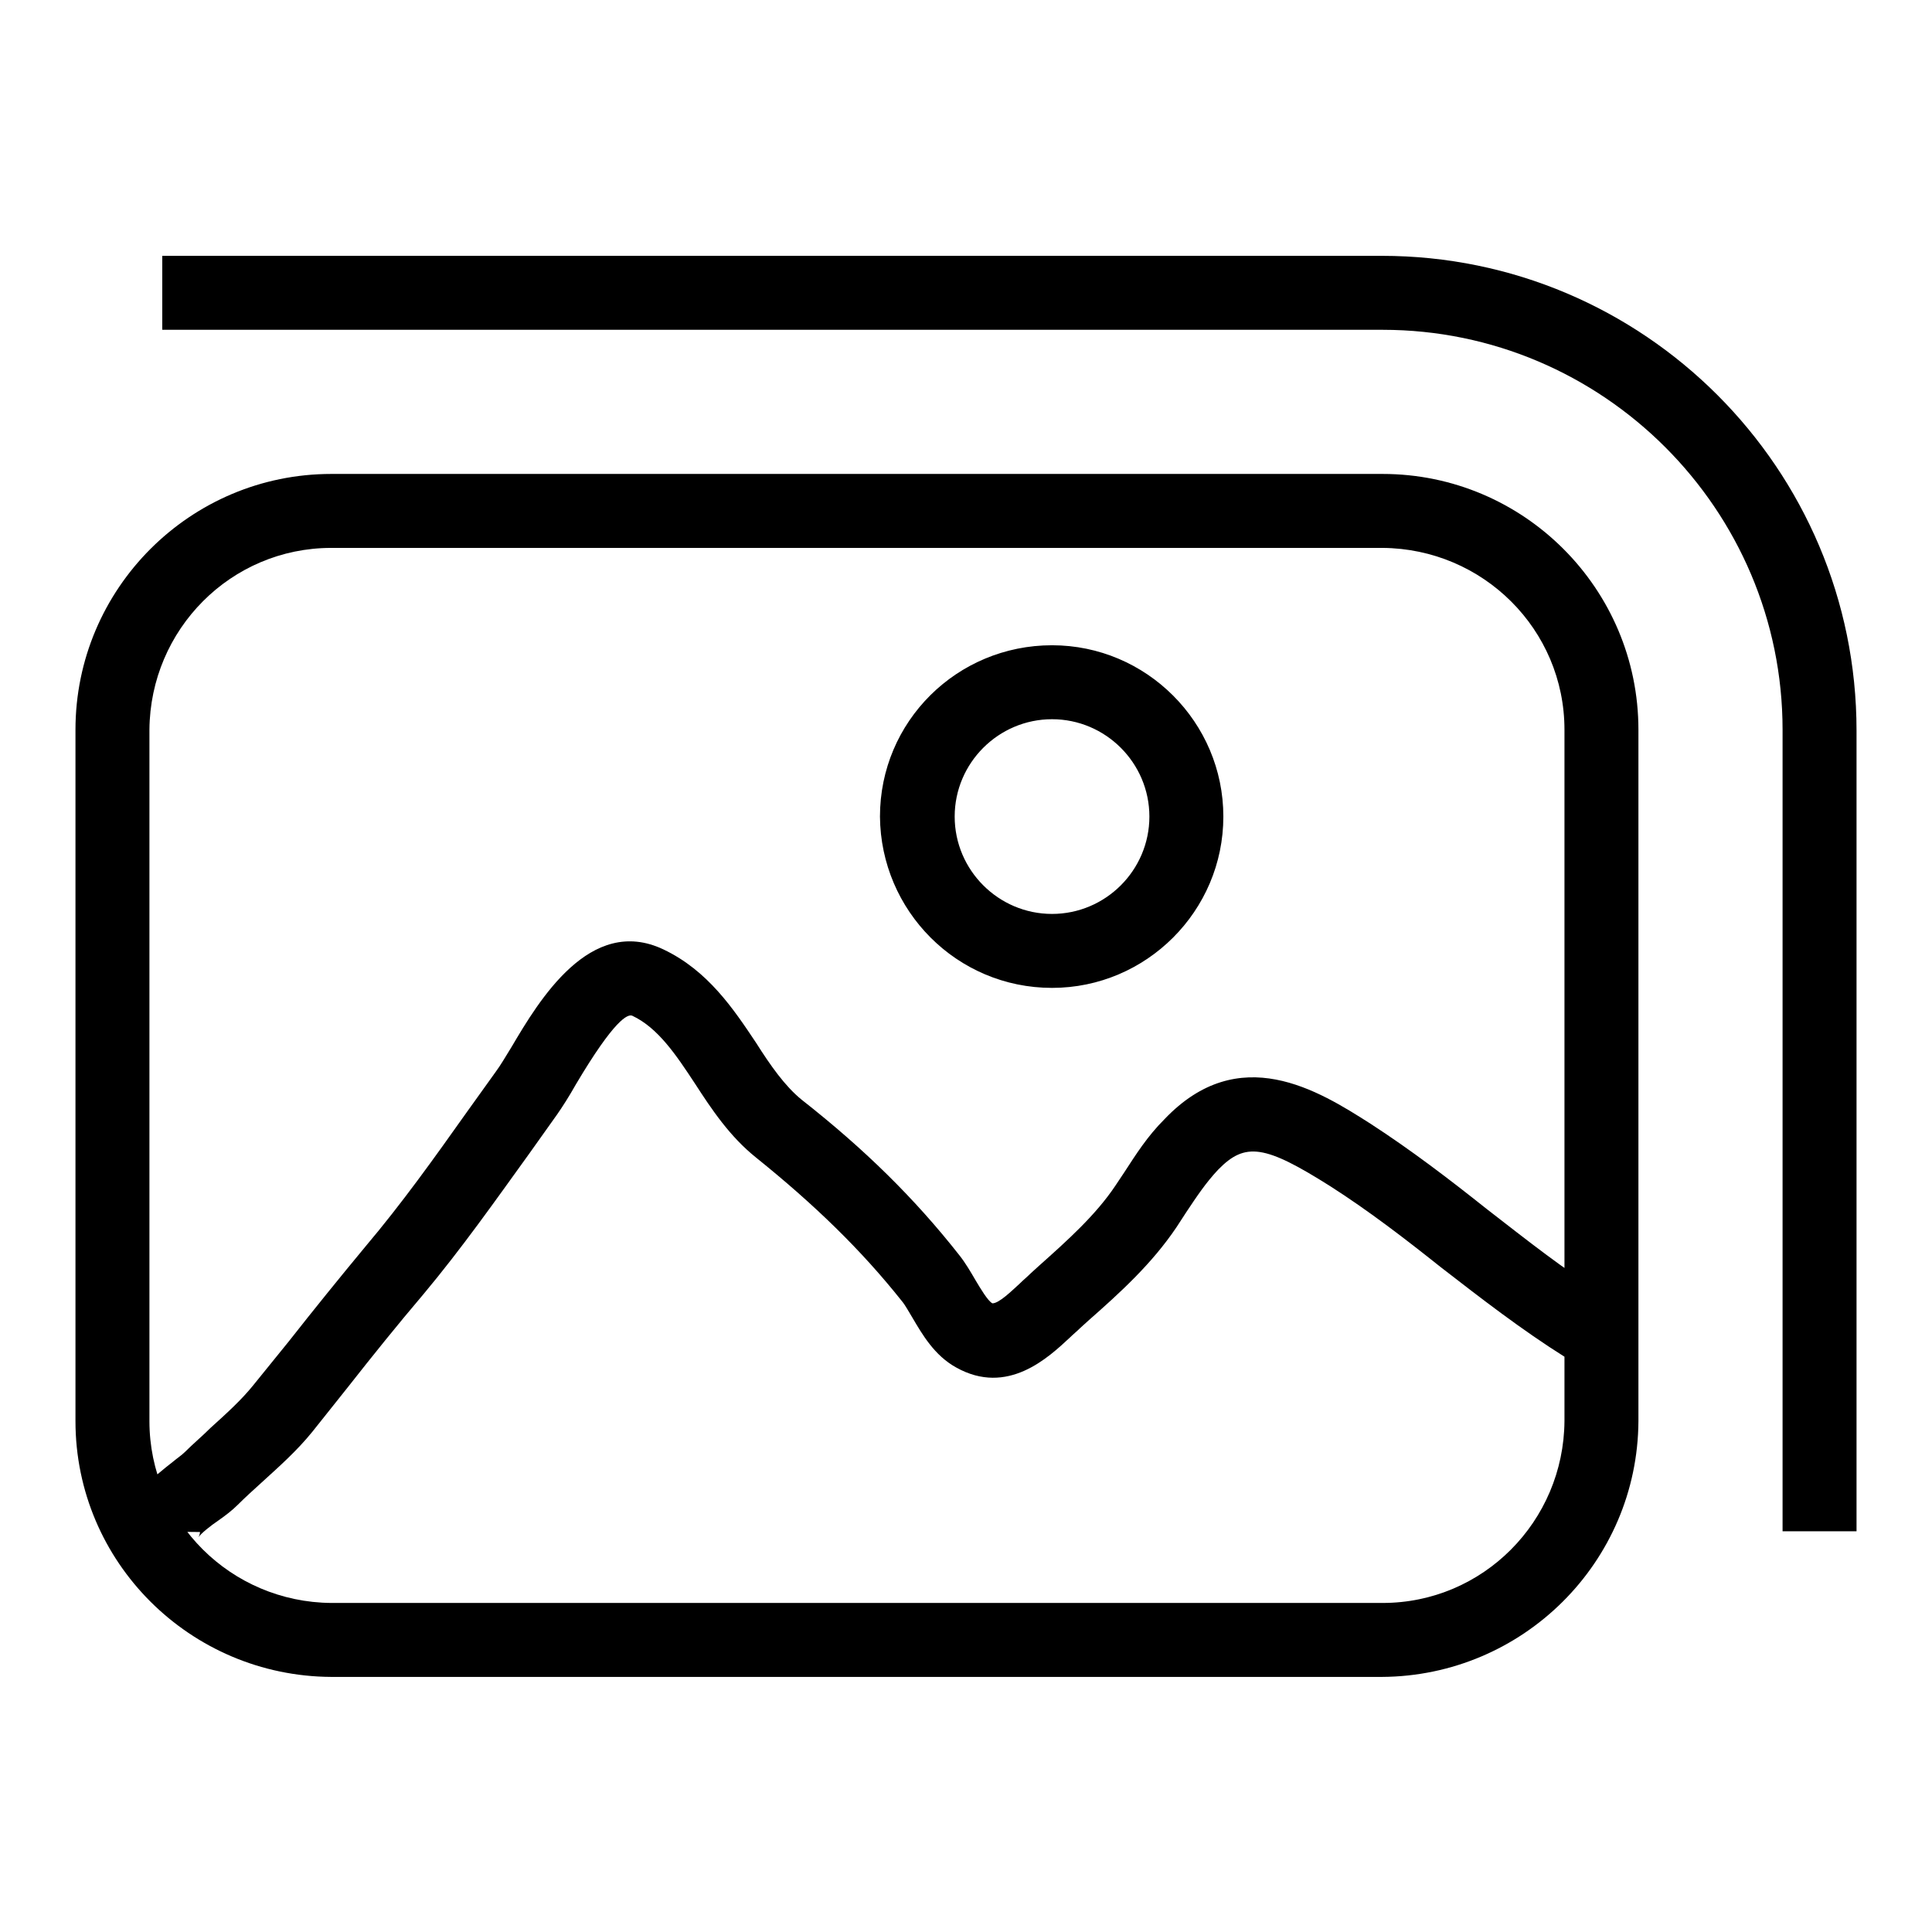
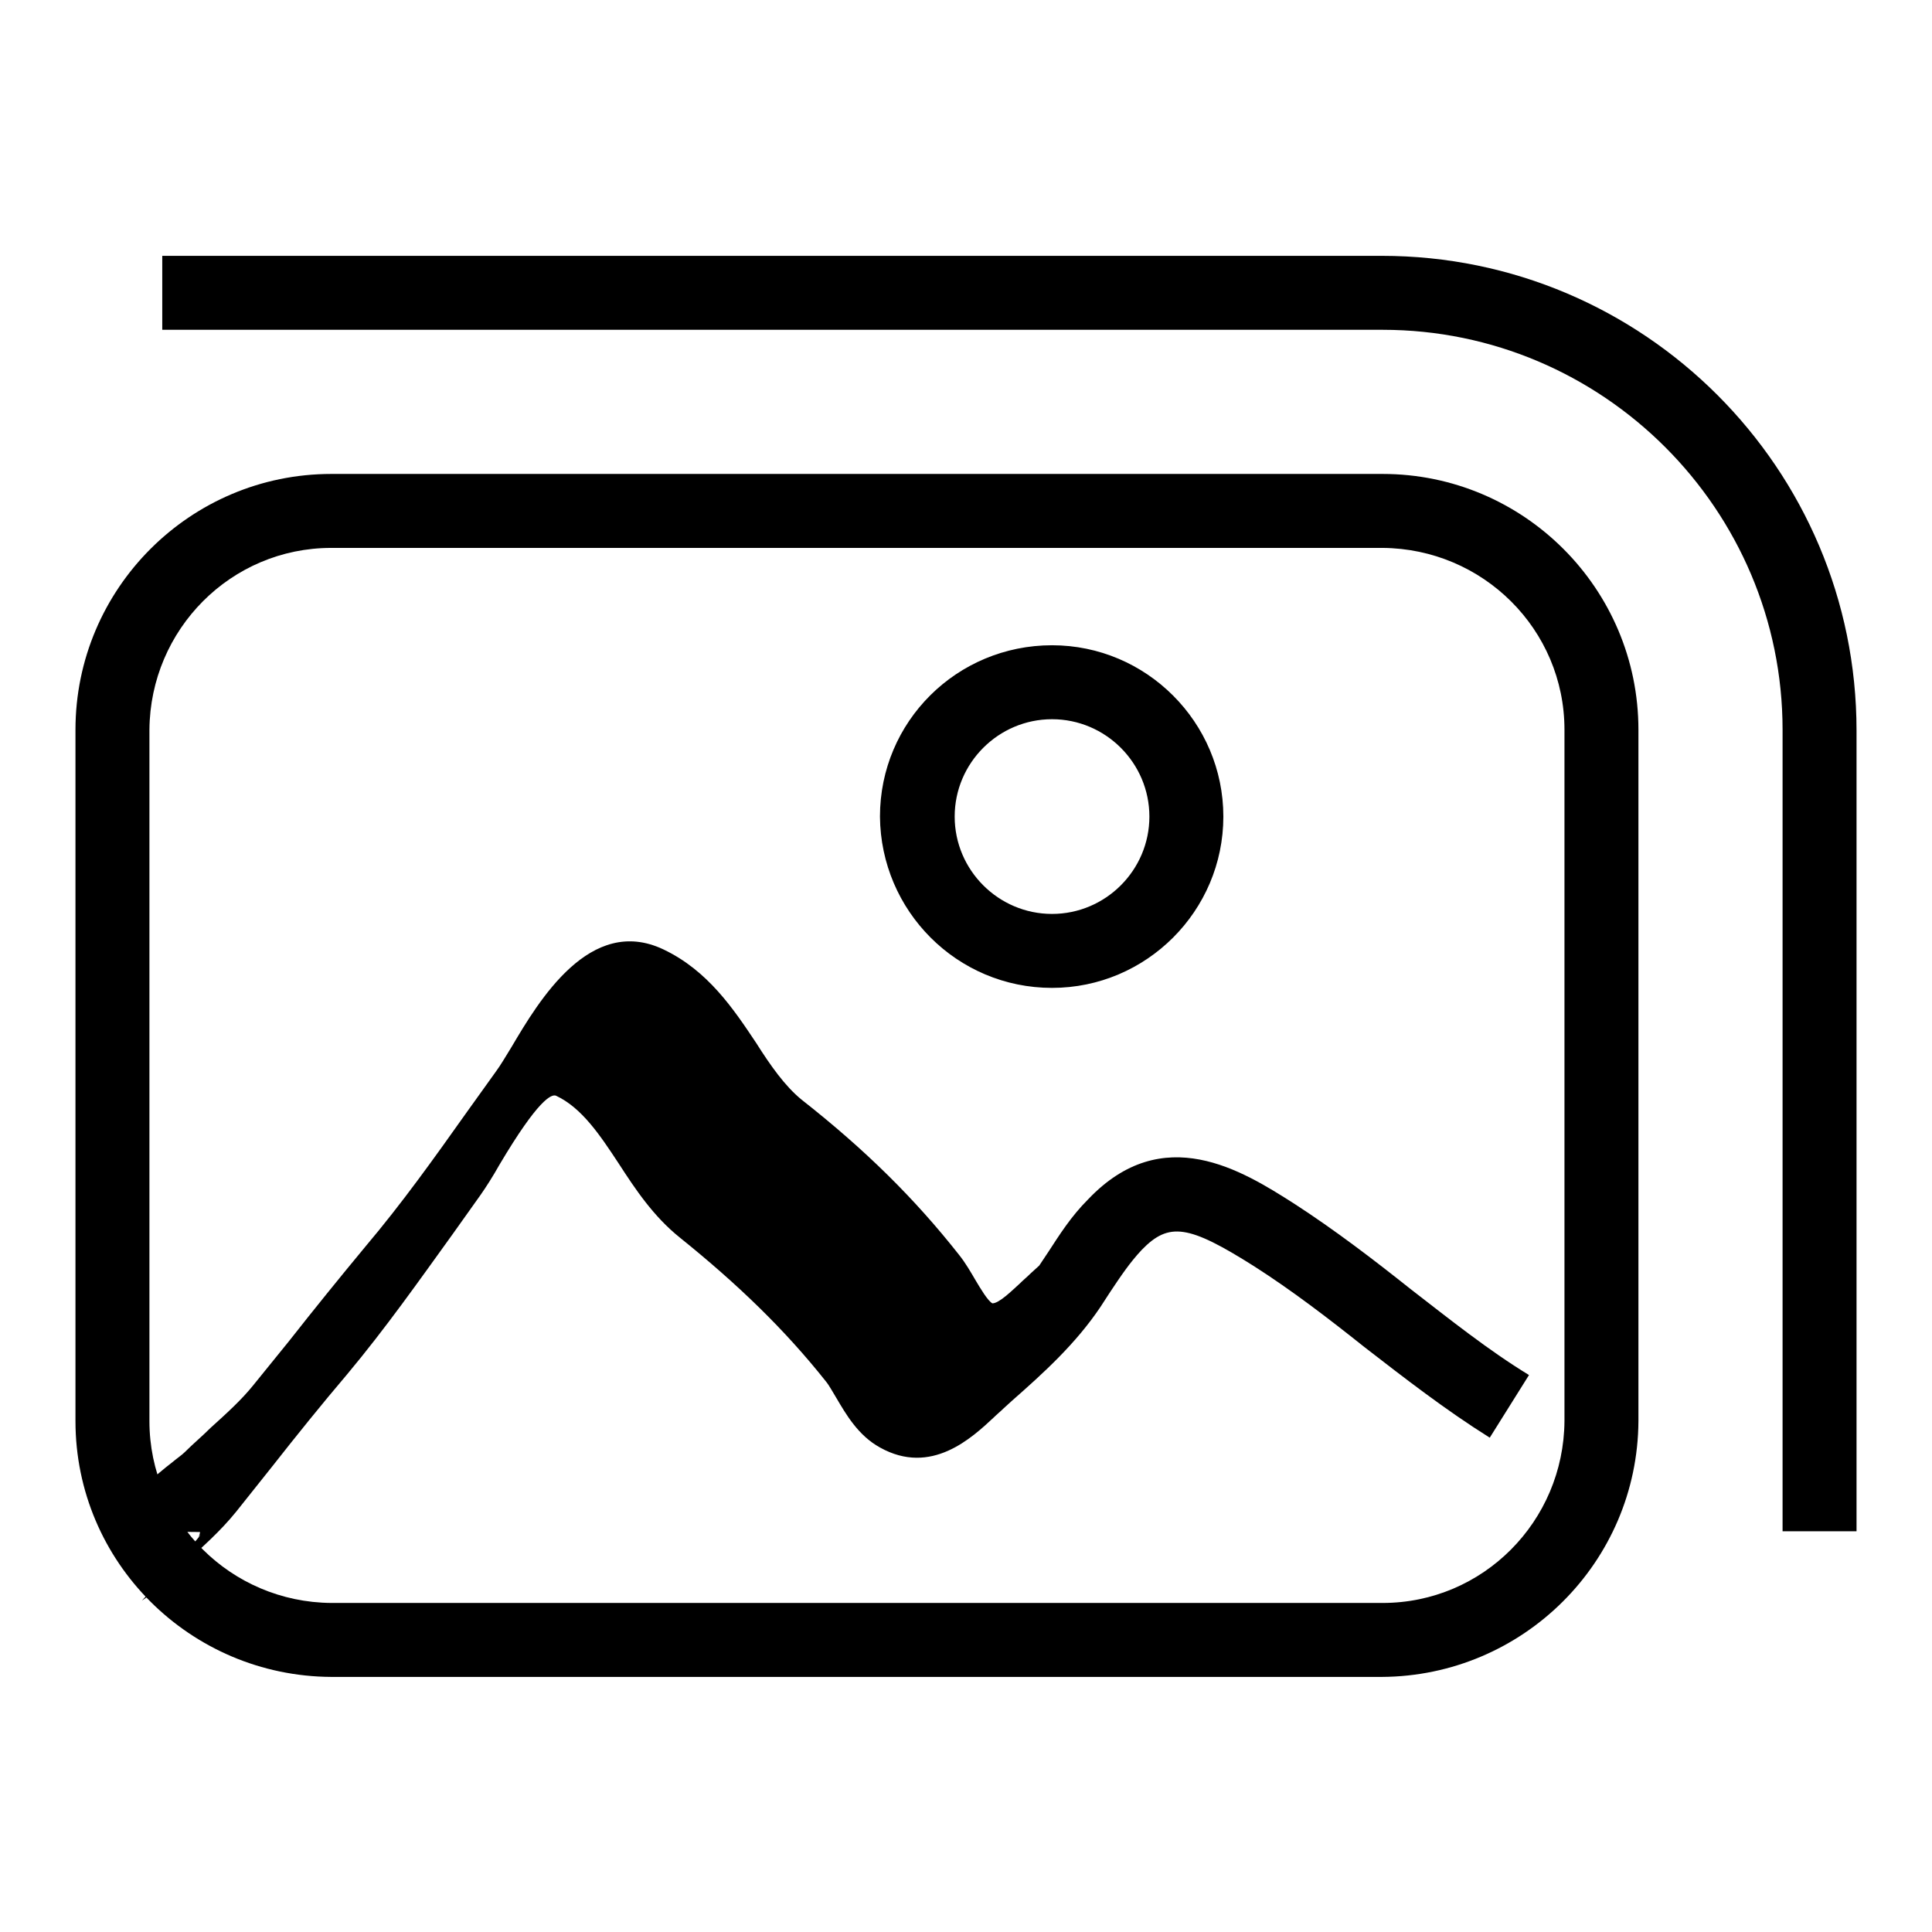
<svg xmlns="http://www.w3.org/2000/svg" version="1.1" x="0px" y="0px" viewBox="0 0 256 256" enable-background="new 0 0 256 256" xml:space="preserve">
  <g>
-     <path fill="#000000" d="M246,202.9h-9.8V96.7c0-29.2-23.8-53-53-53H21.5v-9.8h161.6c34.7,0,62.9,28.2,62.9,62.9V202.9z  M183.1,222.2H43.9C25.2,222.1,10,207,10,188.3V96.7C10,78,25.2,62.8,43.9,62.8h139.3c18.7,0,33.9,15.2,33.9,33.9v91.6 C217,207,201.8,222.1,183.1,222.2L183.1,222.2z M43.9,72.6c-13.3,0-24,10.8-24.1,24.1v91.6c0,13.3,10.8,24,24.1,24.1h139.3 c13.3,0,24-10.8,24.1-24.1V96.7c0-13.3-10.8-24-24.1-24.1H43.9z M26.3,203.7c0.1-0.2,0.2-0.5,0.2-0.7l-9.8-0.1 c0-4.5,3.8-7.3,6.2-9.2c0.6-0.5,1.2-0.9,1.6-1.3c1.1-1.1,2.3-2.1,3.4-3.2c2.1-1.9,4.1-3.7,5.7-5.7l4.7-5.8 c3.3-4.2,6.7-8.4,10.1-12.5c4.9-5.8,9.1-11.7,13.5-17.9l3.8-5.3c0.6-0.8,1.3-2,2.1-3.3c3.6-6.1,10.4-17.5,20.1-12.9 c5.9,2.8,9.3,7.9,12.3,12.4c1.9,3,3.8,5.7,6,7.5c8.4,6.6,15,13.1,20.9,20.6c0.8,1,1.5,2.2,2.2,3.4c0.6,1,1.6,2.7,2.2,3h0 c0.9,0,2.6-1.7,3.6-2.6c0.5-0.5,1-0.9,1.5-1.4l1.1-1c3.7-3.3,7.5-6.7,10.1-10.6l1.2-1.8c1.5-2.3,3-4.7,5.3-7 c9.9-10.4,20.4-3.8,27.3,0.6c5.4,3.5,10.5,7.4,15.4,11.3c5.3,4.1,10.3,8.1,15.7,11.4l-5.2,8.3c-5.9-3.7-11.3-7.9-16.6-12 c-4.9-3.9-9.6-7.5-14.6-10.7c-8.7-5.5-11.3-5.9-14.9-2.2c-1.6,1.7-2.8,3.5-4.2,5.6l-1.3,2c-3.3,4.9-7.5,8.7-11.7,12.4l-1.1,1 c-0.4,0.4-0.9,0.8-1.3,1.2c-2.9,2.7-8.3,7.8-15.1,4c-2.9-1.6-4.5-4.4-5.8-6.6c-0.5-0.8-0.9-1.6-1.4-2.2c-5.4-6.8-11.6-12.8-19.3-19 c-3.5-2.8-5.9-6.4-8.1-9.8c-2.5-3.8-4.9-7.4-8.3-9c-0.6-0.3-2.4,0.5-7.5,9.1c-0.9,1.6-1.8,3-2.5,4l-3.7,5.2 c-4.4,6.1-8.9,12.5-14,18.6c-3.4,4-6.7,8.1-10,12.3l-4.7,5.9c-2.1,2.6-4.5,4.7-6.8,6.8c-1.1,1-2.1,1.9-3.1,2.9 c-0.7,0.7-1.6,1.4-2.6,2.1C28,202.1,26.6,203.2,26.3,203.7L26.3,203.7z M139.4,130.9c-12.6,0-22.7-10.2-22.8-22.7 c0-12.6,10.2-22.7,22.8-22.7c12.5,0,22.7,10.2,22.7,22.7C162.1,120.7,151.9,130.9,139.4,130.9z M139.4,95.3 c-7.1,0-12.9,5.8-12.9,12.9c0,7.1,5.8,12.9,12.9,12.9c7.1,0,12.9-5.8,12.9-12.9C152.3,101.1,146.5,95.3,139.4,95.3z" />
+     <path fill="#000000" d="M246,202.9h-9.8V96.7c0-29.2-23.8-53-53-53H21.5v-9.8h161.6c34.7,0,62.9,28.2,62.9,62.9V202.9z  M183.1,222.2H43.9C25.2,222.1,10,207,10,188.3V96.7C10,78,25.2,62.8,43.9,62.8h139.3c18.7,0,33.9,15.2,33.9,33.9v91.6 C217,207,201.8,222.1,183.1,222.2L183.1,222.2z M43.9,72.6c-13.3,0-24,10.8-24.1,24.1v91.6c0,13.3,10.8,24,24.1,24.1h139.3 c13.3,0,24-10.8,24.1-24.1V96.7c0-13.3-10.8-24-24.1-24.1H43.9z M26.3,203.7c0.1-0.2,0.2-0.5,0.2-0.7l-9.8-0.1 c0-4.5,3.8-7.3,6.2-9.2c0.6-0.5,1.2-0.9,1.6-1.3c1.1-1.1,2.3-2.1,3.4-3.2c2.1-1.9,4.1-3.7,5.7-5.7l4.7-5.8 c3.3-4.2,6.7-8.4,10.1-12.5c4.9-5.8,9.1-11.7,13.5-17.9l3.8-5.3c0.6-0.8,1.3-2,2.1-3.3c3.6-6.1,10.4-17.5,20.1-12.9 c5.9,2.8,9.3,7.9,12.3,12.4c1.9,3,3.8,5.7,6,7.5c8.4,6.6,15,13.1,20.9,20.6c0.8,1,1.5,2.2,2.2,3.4c0.6,1,1.6,2.7,2.2,3h0 c0.9,0,2.6-1.7,3.6-2.6c0.5-0.5,1-0.9,1.5-1.4l1.1-1l1.2-1.8c1.5-2.3,3-4.7,5.3-7 c9.9-10.4,20.4-3.8,27.3,0.6c5.4,3.5,10.5,7.4,15.4,11.3c5.3,4.1,10.3,8.1,15.7,11.4l-5.2,8.3c-5.9-3.7-11.3-7.9-16.6-12 c-4.9-3.9-9.6-7.5-14.6-10.7c-8.7-5.5-11.3-5.9-14.9-2.2c-1.6,1.7-2.8,3.5-4.2,5.6l-1.3,2c-3.3,4.9-7.5,8.7-11.7,12.4l-1.1,1 c-0.4,0.4-0.9,0.8-1.3,1.2c-2.9,2.7-8.3,7.8-15.1,4c-2.9-1.6-4.5-4.4-5.8-6.6c-0.5-0.8-0.9-1.6-1.4-2.2c-5.4-6.8-11.6-12.8-19.3-19 c-3.5-2.8-5.9-6.4-8.1-9.8c-2.5-3.8-4.9-7.4-8.3-9c-0.6-0.3-2.4,0.5-7.5,9.1c-0.9,1.6-1.8,3-2.5,4l-3.7,5.2 c-4.4,6.1-8.9,12.5-14,18.6c-3.4,4-6.7,8.1-10,12.3l-4.7,5.9c-2.1,2.6-4.5,4.7-6.8,6.8c-1.1,1-2.1,1.9-3.1,2.9 c-0.7,0.7-1.6,1.4-2.6,2.1C28,202.1,26.6,203.2,26.3,203.7L26.3,203.7z M139.4,130.9c-12.6,0-22.7-10.2-22.8-22.7 c0-12.6,10.2-22.7,22.8-22.7c12.5,0,22.7,10.2,22.7,22.7C162.1,120.7,151.9,130.9,139.4,130.9z M139.4,95.3 c-7.1,0-12.9,5.8-12.9,12.9c0,7.1,5.8,12.9,12.9,12.9c7.1,0,12.9-5.8,12.9-12.9C152.3,101.1,146.5,95.3,139.4,95.3z" />
  </g>
</svg>